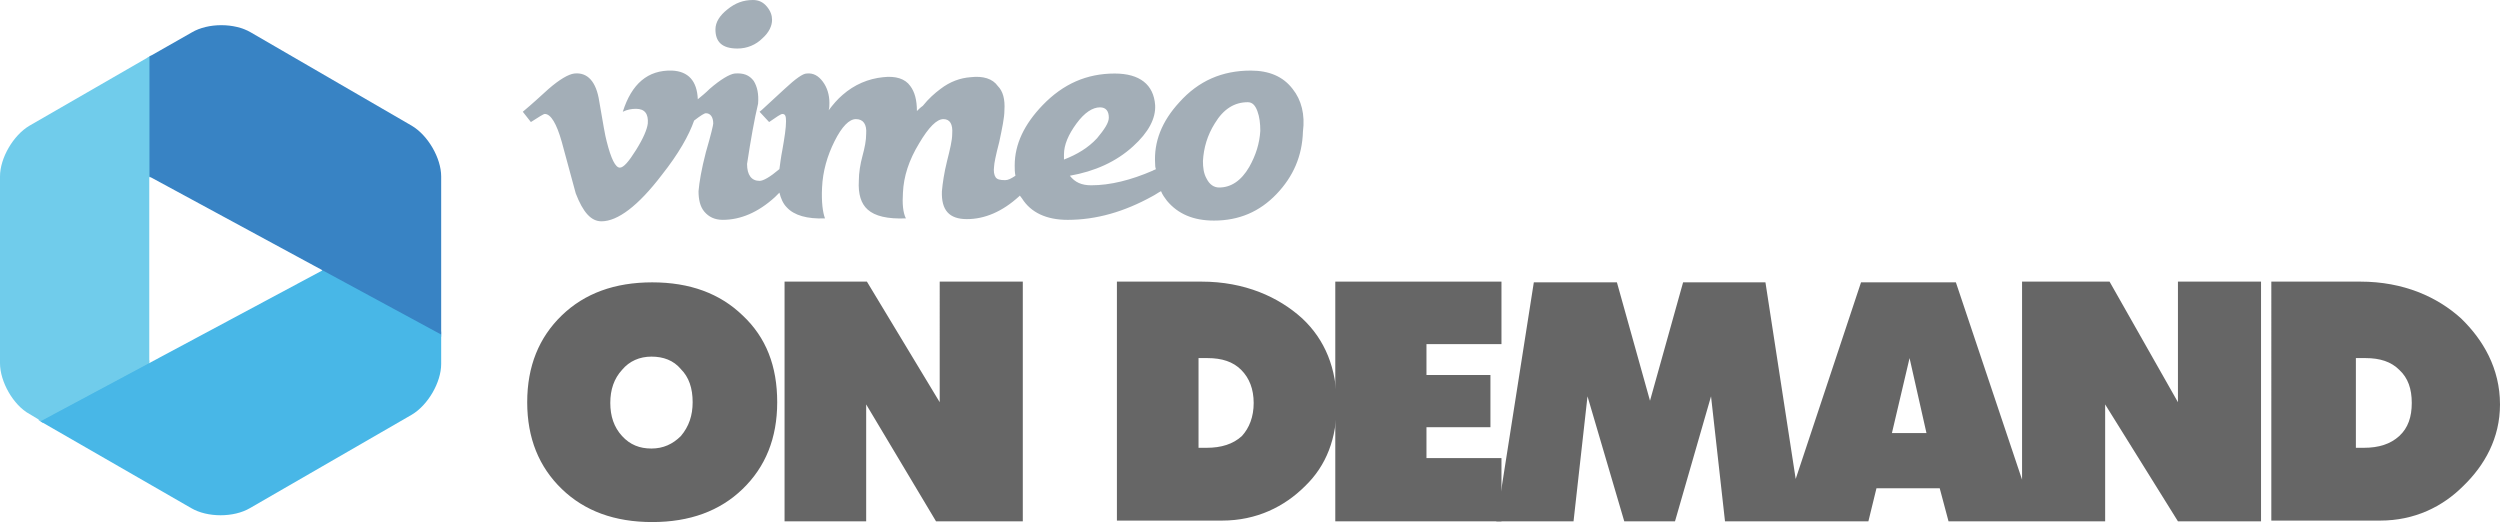
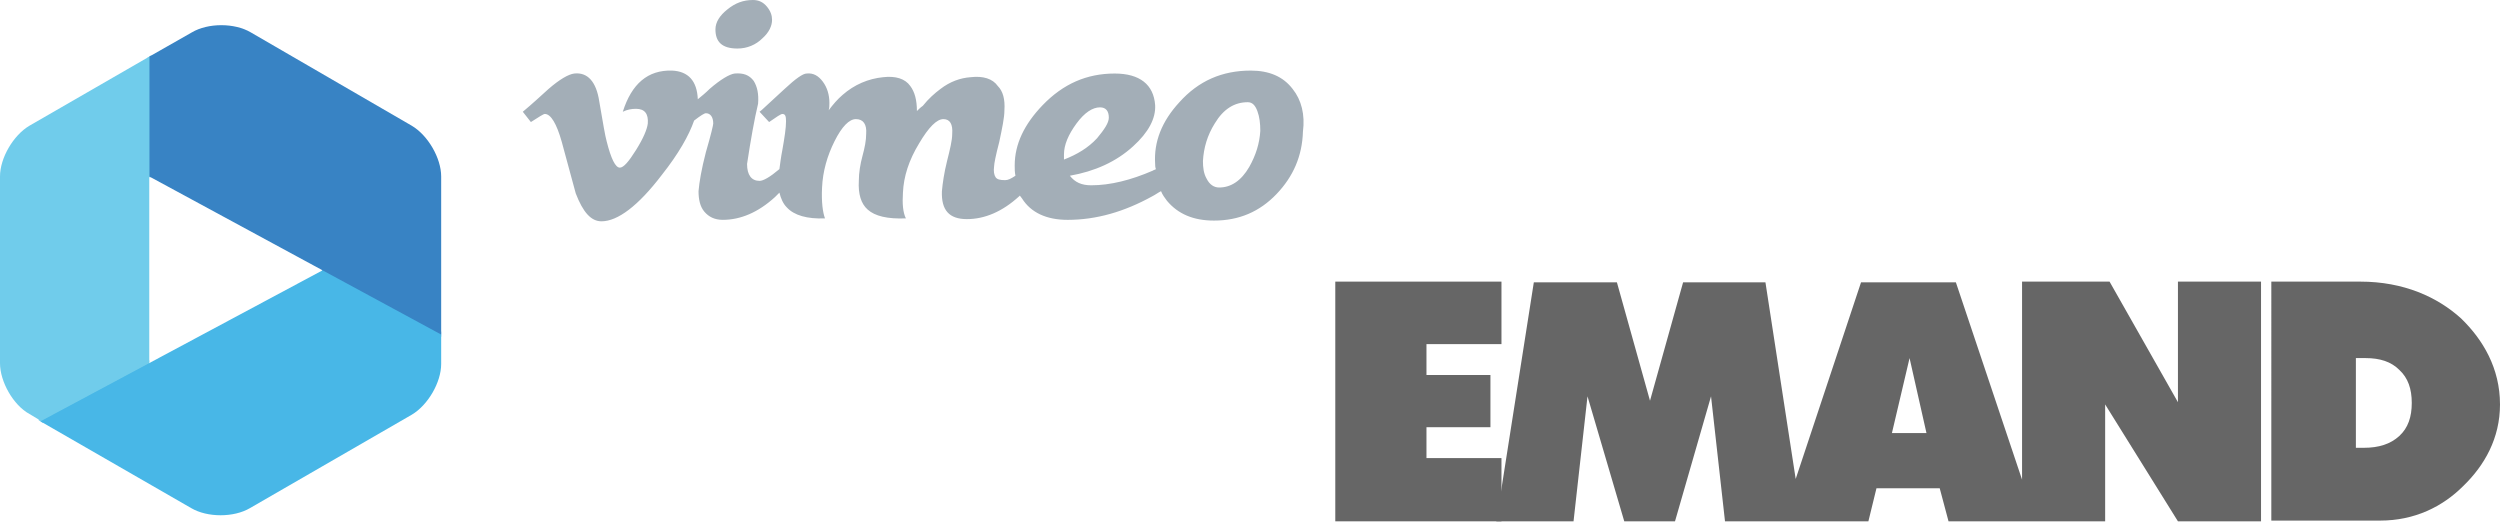
<svg xmlns="http://www.w3.org/2000/svg" viewBox="0 0 340 71">
  <g fill="#A3AEB7">
-     <path d="M100.3 6.6c1.3 0 2.5-.5 3.4-1.4.9-.8 1.3-1.7 1.3-2.5 0-.6-.2-1.2-.7-1.8-.5-.6-1.1-.9-1.9-.9-1.3 0-2.4.4-3.5 1.3-1 .8-1.6 1.7-1.6 2.7 0 1.7.9 2.6 3 2.6zM175.8 12.1c-1.3-1.7-3.2-2.5-5.7-2.5-3.9 0-7.1 1.4-9.7 4.3-2.4 2.6-3.5 5.4-3.3 8.4 0 .2 0 .4.1.7-.1.1-.3.1-.4.2-3 1.3-5.8 2-8.4 2-1.3 0-2.2-.4-2.9-1.3 3.4-.6 6.3-1.9 8.6-4 2.1-1.9 3.1-3.8 3-5.6-.2-2.8-2.1-4.3-5.5-4.3-3.8 0-7 1.4-9.8 4.3-2.5 2.6-3.8 5.3-3.8 8.2 0 .5 0 .9.1 1.4-.6.4-1 .6-1.4.6-.7 0-1.1-.1-1.3-.4-.2-.3-.3-.8-.2-1.5 0-.3.2-1.4.7-3.3.4-1.9.7-3.3.7-4.3.1-1.5-.2-2.6-.9-3.3-.7-1-2-1.4-3.7-1.2-1.4.1-2.8.6-4.1 1.6-.8.6-1.6 1.3-2.4 2.3-.3.2-.6.5-.8.7 0-1.5-.3-2.6-.9-3.4-.7-1-2-1.4-3.7-1.2-2 .2-3.9 1-5.5 2.4-.7.6-1.3 1.3-1.9 2.1.1-.3.1-.7.1-1 0-1.1-.3-2.1-.9-2.9-.6-.8-1.3-1.2-2.2-1.1-.5 0-1.5.7-3 2.1-2.1 1.9-3.2 3-3.4 3.1l1.3 1.4c1-.7 1.6-1.1 1.8-1.1.4 0 .5.3.5 1 0 .9-.2 2.2-.5 3.9-.2 1-.3 1.9-.4 2.6-1.3 1.1-2.2 1.6-2.7 1.6-1.1 0-1.7-.8-1.7-2.3.5-3.3 1-6.1 1.5-8.2.1-1.3-.1-2.3-.6-3.1-.6-.8-1.4-1.1-2.6-1-.7.1-1.9.8-3.4 2.1-.5.5-1.1 1-1.6 1.4-.1-2.5-1.3-3.8-3.5-3.9-3.3-.1-5.5 1.8-6.7 5.6.6-.3 1.2-.4 1.8-.4 1.2 0 1.7.7 1.6 2-.1.8-.6 2-1.6 3.6s-1.7 2.4-2.2 2.4c-.6 0-1.2-1.2-1.8-3.6-.2-.7-.5-2.5-1-5.4-.4-2.7-1.6-4-3.4-3.8-.8.1-2 .8-3.5 2.1-1.1 1-2.3 2.1-3.5 3.1l1.1 1.4c1.1-.7 1.7-1.1 1.9-1.1.8 0 1.6 1.3 2.3 3.8.6 2.3 1.3 4.7 1.9 7 1 2.6 2.1 3.8 3.5 3.8 2.2 0 5-2.1 8.2-6.3 2.3-2.9 3.7-5.4 4.4-7.4.9-.7 1.4-1 1.6-1 .6 0 1 .5 1 1.4 0 .2-.3 1.5-1 3.9-.6 2.3-.9 4.1-1 5.3 0 1.1.2 2.1.8 2.8.6.7 1.4 1.1 2.5 1.1 2.4 0 4.8-1 7.1-3.1l.6-.6c.2.8.5 1.5 1 2 1 1.1 2.8 1.6 5.2 1.5-.3-.8-.5-2.2-.4-4.2.1-2.2.7-4.3 1.7-6.3s2-3 2.9-3c1 0 1.5.7 1.4 2 0 .9-.2 1.9-.5 3s-.5 2.3-.5 3.4c-.1 1.8.3 3.1 1.2 3.9 1 .9 2.7 1.3 5.2 1.2-.4-.8-.5-2-.4-3.5.1-2.2.8-4.4 2.2-6.7 1.3-2.2 2.4-3.3 3.3-3.3.9 0 1.3.7 1.2 2 0 .9-.3 2.1-.7 3.7-.4 1.6-.6 3-.7 4.1-.1 2.6 1 3.8 3.4 3.8s4.8-1 7.1-3.1l.1-.1c.1.1.2.3.3.4 1.2 1.9 3.3 2.9 6.2 2.9 3.9 0 7.7-1.1 11.5-3.2.4-.2.8-.5 1.2-.7.2.5.5.9.8 1.3 1.5 1.8 3.6 2.7 6.4 2.7 3.4 0 6.2-1.2 8.5-3.6 2.3-2.4 3.5-5.2 3.6-8.5.3-2.3-.2-4.3-1.4-5.8zm-31.1 9.6V21c0-1.3.6-2.7 1.7-4.2s2.2-2.2 3.2-2.2c.8 0 1.2.5 1.2 1.4 0 .7-.6 1.6-1.6 2.8-1.2 1.3-2.7 2.2-4.5 2.9zm26.7-3.9c-.1 1.7-.6 3.3-1.5 4.9-1.1 1.9-2.5 2.8-4.1 2.8-.7 0-1.3-.4-1.7-1.2-.4-.7-.5-1.5-.5-2.4.1-1.8.6-3.5 1.6-5.1 1.2-2 2.7-2.9 4.5-2.9.6 0 1 .4 1.3 1.2.3.8.4 1.7.4 2.7z" />
+     <path d="M100.3 6.6c1.3 0 2.5-.5 3.4-1.4.9-.8 1.3-1.7 1.3-2.5 0-.6-.2-1.2-.7-1.8-.5-.6-1.1-.9-1.9-.9-1.3 0-2.4.4-3.5 1.3-1 .8-1.6 1.7-1.6 2.7 0 1.7.9 2.6 3 2.6M175.8 12.1c-1.3-1.7-3.2-2.5-5.7-2.5-3.9 0-7.1 1.4-9.7 4.3-2.4 2.6-3.5 5.4-3.3 8.4 0 .2 0 .4.1.7-.1.1-.3.1-.4.2-3 1.3-5.8 2-8.4 2-1.3 0-2.2-.4-2.9-1.3 3.4-.6 6.3-1.9 8.6-4 2.1-1.9 3.1-3.8 3-5.6-.2-2.8-2.1-4.3-5.5-4.3-3.8 0-7 1.4-9.8 4.3-2.5 2.6-3.8 5.3-3.8 8.2 0 .5 0 .9.1 1.4-.6.4-1 .6-1.4.6-.7 0-1.1-.1-1.3-.4-.2-.3-.3-.8-.2-1.5 0-.3.2-1.4.7-3.3.4-1.9.7-3.3.7-4.3.1-1.5-.2-2.6-.9-3.3-.7-1-2-1.4-3.7-1.2-1.4.1-2.8.6-4.1 1.6-.8.6-1.6 1.3-2.4 2.3-.3.2-.6.5-.8.7 0-1.5-.3-2.6-.9-3.4-.7-1-2-1.4-3.7-1.2-2 .2-3.9 1-5.5 2.4-.7.6-1.3 1.3-1.9 2.1.1-.3.1-.7.1-1 0-1.1-.3-2.1-.9-2.9-.6-.8-1.3-1.2-2.2-1.1-.5 0-1.5.7-3 2.1-2.1 1.9-3.2 3-3.4 3.1l1.3 1.4c1-.7 1.6-1.1 1.8-1.1.4 0 .5.3.5 1 0 .9-.2 2.2-.5 3.9-.2 1-.3 1.9-.4 2.6-1.3 1.1-2.2 1.6-2.7 1.6-1.1 0-1.7-.8-1.7-2.3.5-3.3 1-6.1 1.5-8.2.1-1.3-.1-2.3-.6-3.1-.6-.8-1.4-1.1-2.6-1-.7.1-1.9.8-3.4 2.1-.5.5-1.1 1-1.6 1.4-.1-2.5-1.3-3.8-3.5-3.9-3.3-.1-5.5 1.8-6.7 5.6.6-.3 1.2-.4 1.8-.4 1.2 0 1.7.7 1.6 2-.1.8-.6 2-1.6 3.6s-1.7 2.4-2.2 2.4c-.6 0-1.2-1.2-1.8-3.6-.2-.7-.5-2.5-1-5.4-.4-2.7-1.6-4-3.4-3.8-.8.1-2 .8-3.5 2.1-1.1 1-2.3 2.1-3.5 3.1l1.1 1.4c1.1-.7 1.7-1.1 1.9-1.1.8 0 1.6 1.3 2.3 3.8.6 2.3 1.3 4.7 1.9 7 1 2.6 2.1 3.8 3.5 3.8 2.2 0 5-2.1 8.2-6.3 2.3-2.9 3.7-5.4 4.4-7.4.9-.7 1.4-1 1.6-1 .6 0 1 .5 1 1.4 0 .2-.3 1.5-1 3.9-.6 2.3-.9 4.1-1 5.3 0 1.1.2 2.1.8 2.8.6.7 1.4 1.1 2.5 1.1 2.4 0 4.8-1 7.1-3.1l.6-.6c.2.8.5 1.5 1 2 1 1.1 2.8 1.6 5.2 1.5-.3-.8-.5-2.2-.4-4.2.1-2.2.7-4.3 1.7-6.3s2-3 2.9-3c1 0 1.5.7 1.4 2 0 .9-.2 1.9-.5 3s-.5 2.3-.5 3.4c-.1 1.8.3 3.1 1.2 3.9 1 .9 2.7 1.3 5.2 1.2-.4-.8-.5-2-.4-3.5.1-2.2.8-4.4 2.2-6.7 1.3-2.2 2.4-3.3 3.3-3.3.9 0 1.3.7 1.2 2 0 .9-.3 2.1-.7 3.7-.4 1.6-.6 3-.7 4.1-.1 2.6 1 3.8 3.4 3.8s4.8-1 7.1-3.1l.1-.1c.1.1.2.3.3.4 1.2 1.9 3.3 2.9 6.2 2.9 3.9 0 7.7-1.1 11.5-3.2.4-.2.8-.5 1.2-.7.2.5.5.9.8 1.3 1.5 1.8 3.6 2.7 6.4 2.7 3.4 0 6.2-1.2 8.5-3.6 2.3-2.4 3.5-5.2 3.6-8.5.3-2.3-.2-4.3-1.4-5.8zm-31.1 9.6V21c0-1.3.6-2.7 1.7-4.2s2.2-2.2 3.2-2.2c.8 0 1.2.5 1.2 1.4 0 .7-.6 1.6-1.6 2.8-1.2 1.3-2.7 2.2-4.5 2.9zm26.7-3.9c-.1 1.7-.6 3.3-1.5 4.9-1.1 1.9-2.5 2.8-4.1 2.8-.7 0-1.3-.4-1.7-1.2-.4-.7-.5-1.5-.5-2.4.1-1.8.6-3.5 1.6-5.1 1.2-2 2.7-2.9 4.5-2.9.6 0 1 .4 1.3 1.2.3.8.4 1.7.4 2.7z" />
  </g>
  <g fill="#666">
-     <path d="M105.7 54.7c0 4.9-1.6 8.8-4.7 11.8S93.8 71 88.7 71c-5.1 0-9.2-1.5-12.3-4.5-3.1-3-4.7-6.9-4.7-11.8s1.6-8.8 4.7-11.8 7.2-4.5 12.3-4.5c5.1 0 9.2 1.5 12.3 4.5 3.2 3 4.7 6.9 4.7 11.8zm-11.5 0c0-1.9-.5-3.4-1.6-4.5-1-1.2-2.4-1.7-4-1.7s-3 .6-4 1.8C83.5 51.5 83 53 83 54.8c0 1.8.5 3.3 1.6 4.5 1.1 1.2 2.4 1.7 4 1.7s2.9-.6 4-1.7c1.1-1.3 1.6-2.8 1.6-4.6zM139.2 70.9h-11.9L117.8 55v15.9h-11.1V38.3h11.2l9.9 16.4V38.3h11.3v32.6zM181.8 55c0 4.6-1.4 8.3-4.3 11.1-2.8 2.8-6.6 4.7-11.3 4.7h-14.3V38.3h11.5c5.9 0 10.5 2.1 13.7 5 3.1 2.9 4.7 6.8 4.7 11.7zm-11.3-.2c0-1.9-.6-3.4-1.7-4.5s-2.6-1.6-4.6-1.6H163v12.2h1.1c2 0 3.6-.5 4.8-1.6 1-1.1 1.6-2.6 1.6-4.5z" />
    <path d="M204.2 70.9h-22.6V38.3h22.6v8.5H194V51h8.7v7.1H194v4.2h10.2v8.6z" />
    <path d="M245.1 70.9h-10.5l-1.9-17-4.9 17h-6.9l-5-17-1.9 17h-10.5l5.1-32.5h11.3l4.5 16.1 4.5-16.1h11.2l5 32.5zM276.9 70.9H265l-1.2-4.5h-8.6l-1.1 4.5h-11.8l10.8-32.5H266l10.9 32.5zm-14.9-12l-2.3-10.2-2.4 10.2h4.7zM307.5 70.9h-11.3L286.3 55v15.9H275V38.3h11.9l9.3 16.4V38.3h11.3v32.6zM340 55c0 4.6-2.1 8.3-5 11.1-2.8 2.8-6.6 4.7-11.3 4.7h-14.8V38.3H321c5.9 0 10.5 2.1 13.7 5 3 2.9 5.3 6.8 5.3 11.7zm-12-.2c0-1.9-.5-3.4-1.7-4.5-1.1-1.1-2.6-1.6-4.6-1.6h-1.3v12.2h1.1c2 0 3.6-.5 4.8-1.6 1.2-1.1 1.7-2.6 1.7-4.5z" />
  </g>
  <path fill="#48B7E7" d="M43.8 36.4L60 45.1v.7l-16.2-8.7" />
  <path fill="#70CCEB" d="M20 7.9v16.2h.6V7.5M20.3 49L5.2 57.1l.6.4 14.5-7.8" />
  <path fill="#48B7E7" d="M43.8 36.8L5.5 57.3 26 69.1c2.2 1.3 5.8 1.3 8 0l22-12.7c2.2-1.3 4-4.4 4-6.9v-4l-16.2-8.7z" />
  <path fill="#3883C4" d="M56 17.1L34.1 4.4c-2.2-1.3-5.8-1.3-8 0l-5.8 3.3V24L60 45.5V24c0-2.5-1.8-5.6-4-6.9z" />
  <path fill="#70CCEB" d="M4 17.1c-2.2 1.3-4 4.4-4 6.9v25.4c0 2.5 1.8 5.7 4 6.9l1.5.9 14.8-7.9V7.7L4 17.1z" />
</svg>